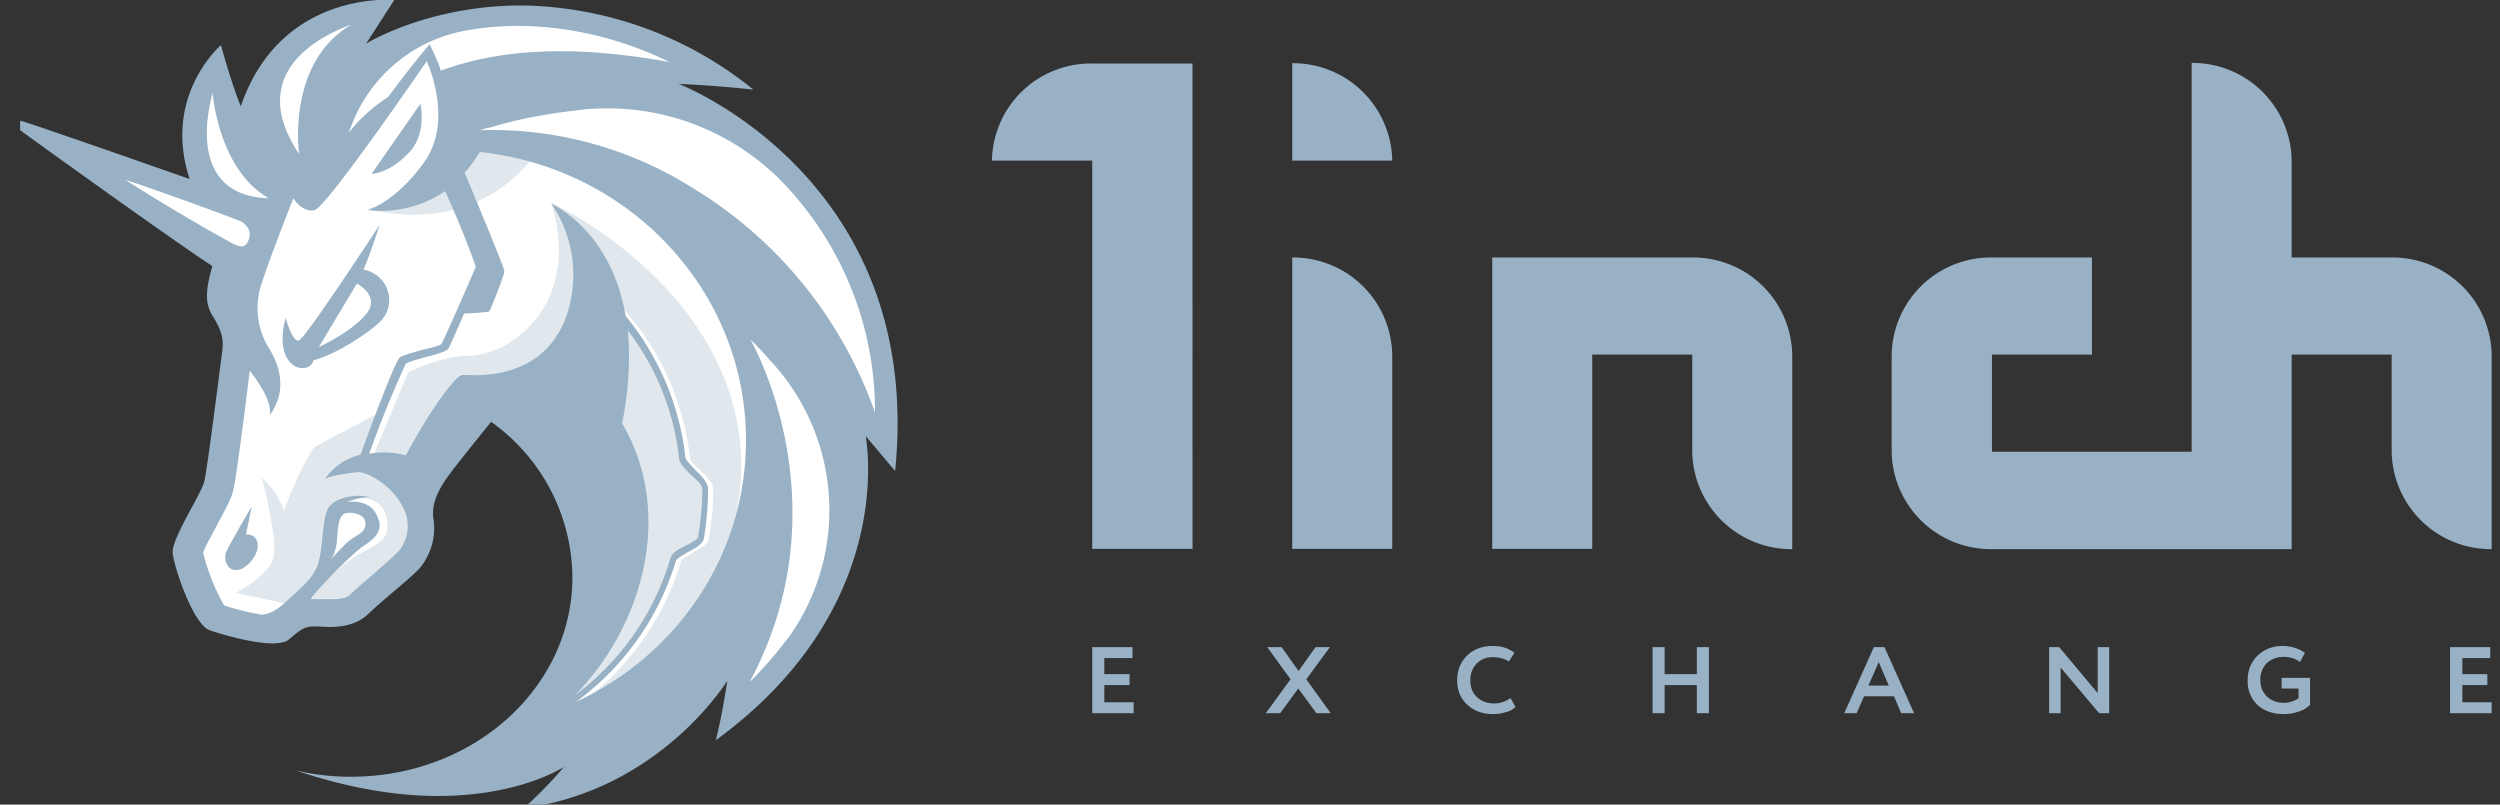
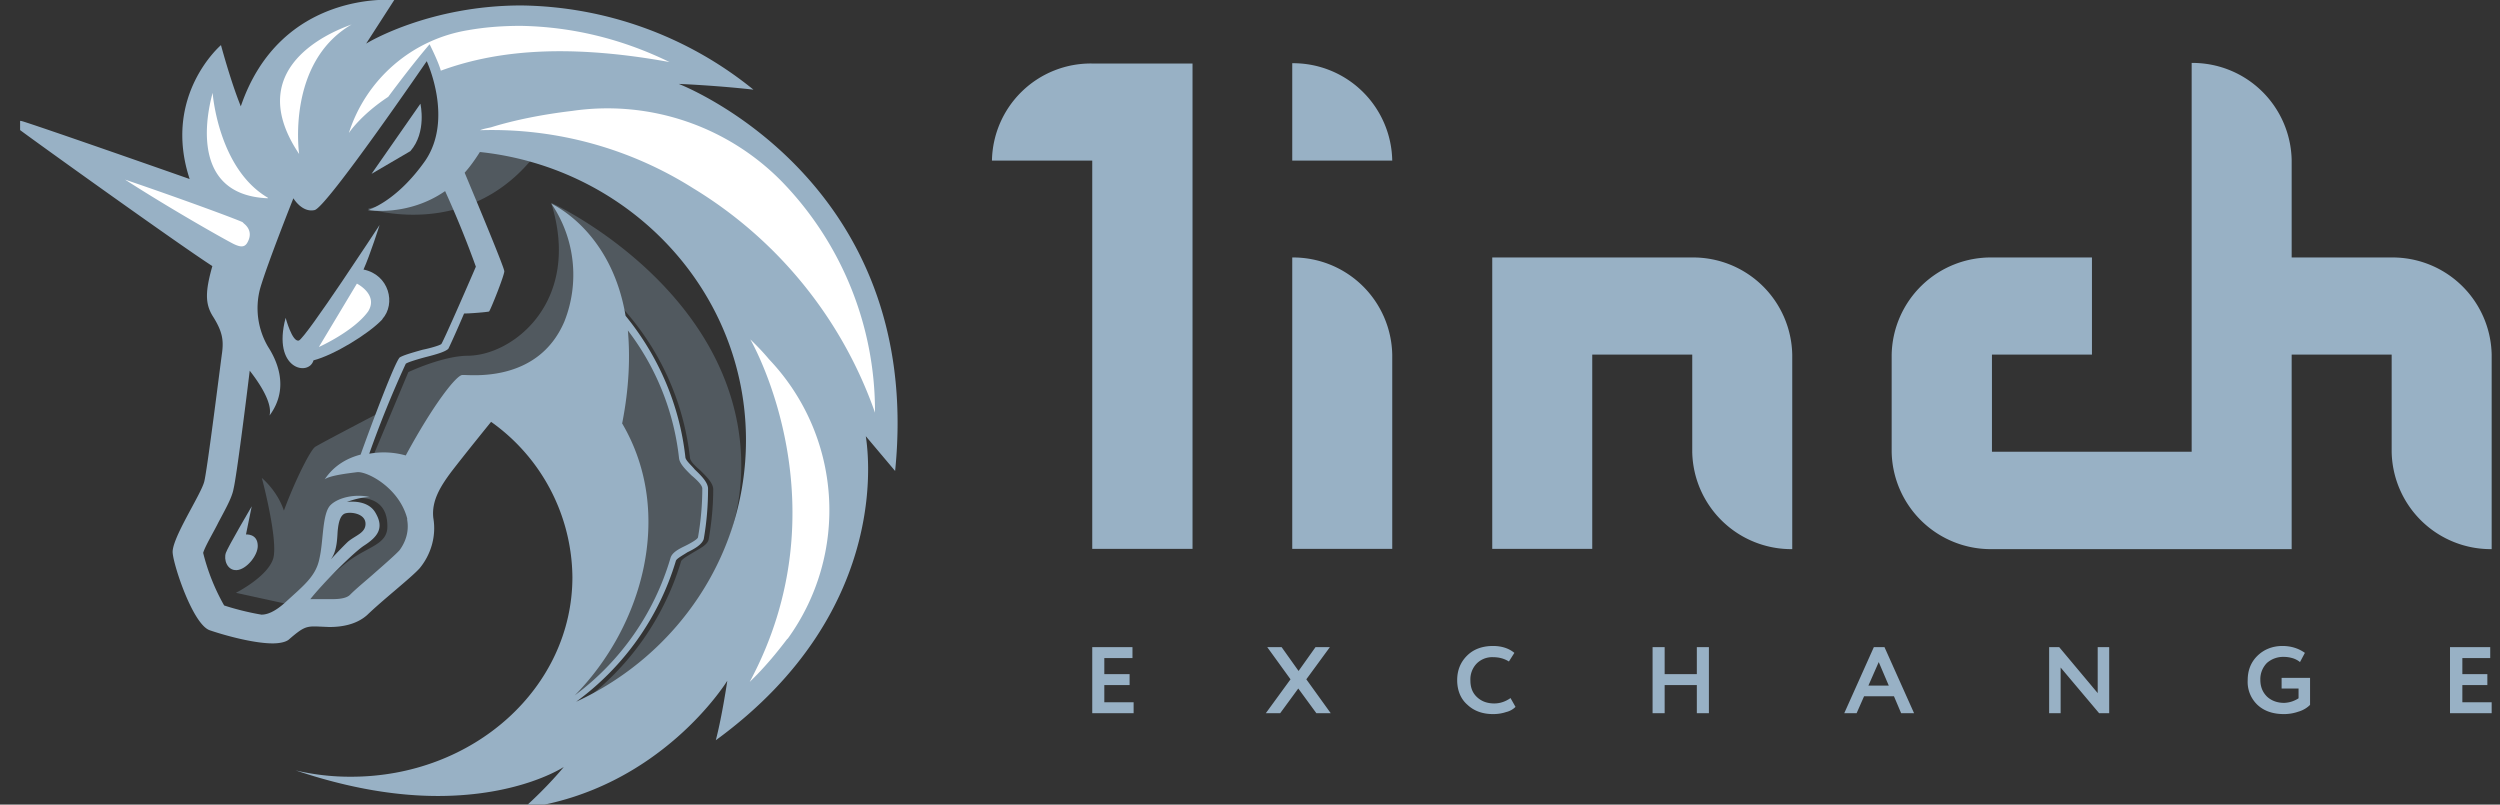
<svg xmlns="http://www.w3.org/2000/svg" width="87" height="28" fill="none">
  <rect width="100%" height="100%" fill="#333333" stroke="none" />
  <g clip-path="url(#a)">
    <path fill="#98B1C5" d="M34.53 5.59h3.48V19.1h3.49V2.21H38a3.44 3.44 0 0 0-3.48 3.38ZM44.97 19.1h3.48v-6.76a3.45 3.45 0 0 0-3.48-3.38V19.1ZM51.93 8.96V19.1h3.48v-6.76h3.48v3.39a3.45 3.45 0 0 0 3.48 3.38v-6.77a3.45 3.45 0 0 0-3.48-3.38h-6.96ZM83.23 8.96h-3.48V5.58a3.45 3.45 0 0 0-3.48-3.39v13.53h-6.95v-3.38h3.48V8.96h-3.48a3.45 3.45 0 0 0-3.49 3.38v3.39a3.45 3.45 0 0 0 3.48 3.38h10.44v-6.77h3.48v3.39a3.45 3.45 0 0 0 3.48 3.38v-6.77a3.45 3.45 0 0 0-3.48-3.38ZM44.97 5.59h3.48a3.45 3.45 0 0 0-3.48-3.39V5.6ZM39.45 24.82h-1.44v-2.3h1.4v.38h-.98v.56h.88v.38h-.88v.6h1.02v.38ZM45.78 22.52h.5l-.82 1.12.85 1.18h-.5l-.63-.86-.63.86h-.5l.86-1.18-.81-1.12h.5l.59.83.59-.83ZM52.57 24.3l.17.3a.69.69 0 0 1-.33.18c-.15.05-.3.07-.45.07-.37 0-.67-.11-.9-.33-.23-.2-.35-.5-.35-.85s.12-.63.34-.85c.22-.22.52-.34.91-.34.31 0 .56.09.74.24l-.19.3c-.16-.1-.34-.15-.55-.15a.76.76 0 0 0-.57.22.79.79 0 0 0-.22.59c0 .24.07.43.23.58.16.15.36.22.6.22.21 0 .4-.07.57-.19ZM59.47 24.82h-.42v-.98h-1.12v.98h-.42v-2.3h.42v.94h1.12v-.94h.42v2.3ZM64.6 24.82h-.42l1.03-2.3h.37l1.03 2.3h-.45l-.25-.59h-1.04l-.26.59Zm1.13-.96-.35-.82-.36.82h.71ZM73.4 22.52v2.3h-.35l-1.34-1.59v1.59h-.4v-2.3h.35l1.34 1.6v-1.6h.4ZM80 23.96h-.6v-.37h.99v.94c-.1.1-.24.19-.42.24a1.5 1.5 0 0 1-.49.08c-.39 0-.7-.11-.93-.33a1.1 1.1 0 0 1-.33-.85c0-.34.11-.62.33-.84.22-.22.52-.35.88-.35.31 0 .57.09.78.24l-.17.32a.76.76 0 0 0-.24-.13c-.1-.03-.2-.05-.32-.05a.85.85 0 0 0-.59.21.8.8 0 0 0-.23.59c0 .24.08.43.23.58.15.14.35.22.6.22a.97.97 0 0 0 .5-.16v-.34ZM86.7 24.82h-1.44v-2.3h1.4v.38h-.97v.56h.87v.38h-.87v.6h1.02v.38Z" />
-     <path fill="#fff" d="m7.83 15.48.81-5.94L1.6 4.77l6.44 2.12 1.52-2.27 5.56-3.36 12.25 6.56.63 10-5.45 7.38-4.32.64 2.24-3.97v-3.82l-1.62-2.98-1.66-1.06-2.53 2.54v2.68l-1.97 1.8-2.52.3-1.11.61-1.83-.57-.76-2.66 1.37-1.87v-1.36Z" />
    <path fill="#98B1C5" fill-opacity=".3" d="M19.08 4.73c-1.34-.27-2.81-.2-2.81-.2s-.48 2.17-3.47 2.73c.02 0 3.96 1.3 6.28-2.53ZM20.3 24.4a9.48 9.48 0 0 0 3.4-4.86c.02-.08.24-.2.4-.3.25-.15.51-.27.56-.46.1-.57.16-1.16.16-1.75 0-.22-.23-.44-.46-.67-.18-.15-.35-.32-.35-.44a9.3 9.3 0 0 0-3.02-5.87l-.17.17a9.07 9.07 0 0 1 2.94 5.72c.02.2.23.4.42.6.18.15.39.37.39.46 0 .57-.05 1.13-.16 1.7-.02.1-.25.2-.42.29-.25.12-.48.24-.53.44-.62 2.1-2 3.92-3.86 5.1l1.92-4.07-.1-3.64-3.22-3.03-1.83.24-2 3.15s.93 1.16-.39 2.52c-1.29 1.33-2.3 1.62-2.3 1.62l-.94-.5a11 11 0 0 1 1.27-1.2c.73-.6 1.47-.64 1.47-1.29.02-1.33-1.44-.96-1.44-.96l-.53.5-.23 1.83-1.11 1.35-.13-.02-1.83-.4s1.11-.56 1.3-1.2c.17-.62-.36-2.67-.4-2.8.03.03.54.45.77 1.14.4-1.08.93-2.12 1.09-2.22.15-.1 2.2-1.17 2.2-1.17l-.69 1.75.51-.27 1.22-2.91s1.2-.57 2.08-.57c1.6-.02 3.96-1.92 2.89-5.32.3.12 5.58 2.69 6.49 7.72.7 3.9-1.56 7.52-5.37 9.61Z" />
-     <path fill="#98B1C5" d="M14.28 5.26c.58-.66.35-1.65.35-1.65l-1.7 2.44c-.03 0 .6.03 1.35-.79ZM8.56 18.6l.2-.98s-.84 1.43-.9 1.62c-.08.23.04.62.38.6.33-.02.73-.5.73-.84 0-.44-.41-.4-.41-.4Z" />
+     <path fill="#98B1C5" d="M14.28 5.26c.58-.66.35-1.65.35-1.65l-1.7 2.44ZM8.56 18.6l.2-.98s-.84 1.43-.9 1.62c-.08.23.04.62.38.6.33-.02.73-.5.73-.84 0-.44-.41-.4-.41-.4Z" />
    <path fill="#98B1C5" d="M23.62 2.92s1.27.05 2.6.2A13.07 13.07 0 0 0 18.14.19c-3.15 0-5.28 1.25-5.4 1.33L13.72 0S9.77-.37 8.38 3.7c-.35-.86-.69-2.13-.69-2.13S5.64 3.32 6.6 6.23C4.24 5.4.87 4.23.74 4.21c-.17-.02-.23.05-.23.05s-.05.07.1.2c.29.23 5.6 4.04 6.78 4.8-.25.88-.25 1.3 0 1.72.36.56.39.86.34 1.28-.06.42-.51 4.04-.62 4.49-.1.44-1.16 2.02-1.1 2.5.04.46.7 2.46 1.28 2.68.43.15 1.5.46 2.2.46.25 0 .48-.05.58-.15.43-.37.56-.44.87-.44H11l.46.02c.4 0 .93-.07 1.32-.42.56-.54 1.51-1.28 1.82-1.62.39-.47.59-1.11.48-1.75-.07-.6.25-1.11.64-1.63.47-.61 1.37-1.72 1.37-1.72a6.7 6.7 0 0 1 2.83 5.4c0 3.85-3.44 6.95-7.7 6.95a8.2 8.2 0 0 1-1.93-.22c1.96.66 3.6.89 4.95.89 2.87 0 4.38-1.01 4.38-1.01s-.53.66-1.39 1.43h.02c4.74-.64 7.06-4.43 7.06-4.43s-.18 1.23-.4 2.07c6.31-4.6 5.24-10.39 5.22-10.58l1.02 1.21C32.18 6.2 23.62 2.92 23.62 2.92Zm-9.71 16.22c-.1.12-.53.5-.84.77-.3.27-.64.54-.89.79-.1.1-.3.15-.61.15h-.77c.39-.5 1.5-1.63 1.88-1.87.46-.3.69-.6.4-1.11-.27-.52-1.01-.4-1.01-.4s.42-.17.8-.17c-.47-.12-1.08 0-1.36.27-.3.28-.25 1.24-.39 1.85-.12.64-.56.96-1.21 1.56-.36.32-.62.41-.81.41-.43-.07-.94-.2-1.3-.32a7.22 7.22 0 0 1-.73-1.83c.07-.24.39-.77.53-1.06.3-.56.48-.89.53-1.18.1-.41.43-3.01.56-4.1.33.42.8 1.12.69 1.56.74-1 .2-2-.05-2.39a2.65 2.65 0 0 1-.28-2.02c.24-.84 1.16-3.15 1.16-3.15s.3.51.74.41c.42-.1 3.9-5.18 3.9-5.18s.94 2-.05 3.46c-1.02 1.45-2 1.72-2 1.72s1.39.24 2.69-.66a34.66 34.66 0 0 1 1.07 2.63c-.07.17-1.1 2.54-1.2 2.69-.05.05-.4.15-.65.2-.43.12-.69.2-.8.27-.17.16-.98 2.32-1.36 3.38-.46.12-.92.37-1.25.86.18-.13.74-.2 1.14-.25.36-.02 1.45.55 1.73 1.61v.05c.07.4-.05.76-.26 1.05Zm-2.38.3c.23-.32.2-.85.23-1.04.02-.17.07-.5.28-.54.2-.05.68.02.68.37 0 .32-.35.4-.61.62-.18.17-.53.54-.58.6Zm10.12-4.7c.25-1.26.28-2.35.2-3.24a8.92 8.92 0 0 1 1.78 4.44c.02.2.23.4.43.6.18.15.38.34.38.46 0 .56-.05 1.13-.15 1.7-.02.07-.25.2-.43.29-.25.12-.48.24-.53.44A9.17 9.17 0 0 1 20 24.2c2.35-2.38 3.49-6.32 1.66-9.45Zm-1.6 9.68a9.42 9.42 0 0 0 3.47-4.9c.02-.08.25-.2.4-.3.25-.12.51-.27.57-.46.1-.57.15-1.16.15-1.75 0-.22-.23-.45-.46-.67-.12-.15-.33-.32-.33-.44-.2-1.8-.93-3.5-2.08-4.91-.5-2.96-2.53-3.87-2.58-3.9a4.4 4.4 0 0 1 .45 4.1c-.93 2.18-3.34 1.84-3.55 1.86-.2 0-.99.99-1.97 2.8a2.8 2.8 0 0 0-1.27-.06 36.64 36.64 0 0 1 1.27-3.13c.05-.05.42-.16.68-.23.48-.12.7-.2.8-.29.04-.07.3-.64.55-1.23.23 0 .81-.05.87-.07.05-.05.53-1.25.53-1.4 0-.13-1-2.52-1.38-3.43.18-.2.36-.45.53-.72 5.2.55 9.26 4.83 9.26 10.03 0 4-2.4 7.48-5.91 9.1Z" />
    <path fill="#98B1C5" d="M13.3 11.11c.49-.54.24-1.55-.65-1.73.23-.51.56-1.55.56-1.55s-2.58 3.95-2.81 4.02c-.23.07-.46-.79-.46-.79-.48 1.8.81 2.05.97 1.48.7-.18 1.91-.91 2.4-1.43Z" />
    <path fill="#fff" d="m11.1 12.07 1.32-2.2s.76.38.39.97c-.5.69-1.7 1.23-1.7 1.23ZM27.4 22.23c-.38.5-.8 1.01-1.31 1.5 3.27-6.1.15-11.7.02-11.92.23.22.46.46.65.69a7.62 7.62 0 0 1 .65 9.73ZM30.45 14.36a14.9 14.9 0 0 0-6.33-7.81 13.11 13.11 0 0 0-7.36-2.02h-.05c.12-.05.25-.07.38-.1.8-.25 1.8-.45 2.82-.57a8.5 8.5 0 0 1 7.3 2.46 11.48 11.48 0 0 1 3.24 8.04ZM23.3 2.16c-3.79-.69-6.22-.34-7.96.3-.05-.2-.23-.6-.39-.92-.53.62-1.09 1.36-1.44 1.83-.97.64-1.37 1.26-1.37 1.26a5.24 5.24 0 0 1 4.15-3.58c.56-.1 1.17-.15 1.83-.15 1.76.03 3.5.44 5.18 1.26ZM9.32 6.9C6.35 6.78 7.35 3.43 7.4 3.23c0 .03.2 2.64 1.92 3.65ZM12.24.85c-2.29 1.33-1.83 4.51-1.83 4.51C8.24 2.13 12.06.93 12.24.85ZM8.49 7.78c.15.12.3.34.12.66-.1.18-.25.16-.48.05-.3-.15-2.13-1.18-3.78-2.24 1.88.64 3.78 1.34 4.09 1.48l.05.05Z" />
  </g>
  <defs>
    <clipPath id="a">
      <path fill="#fff" d="M.7 0h86v28H.7z" />
    </clipPath>
  </defs>
</svg>